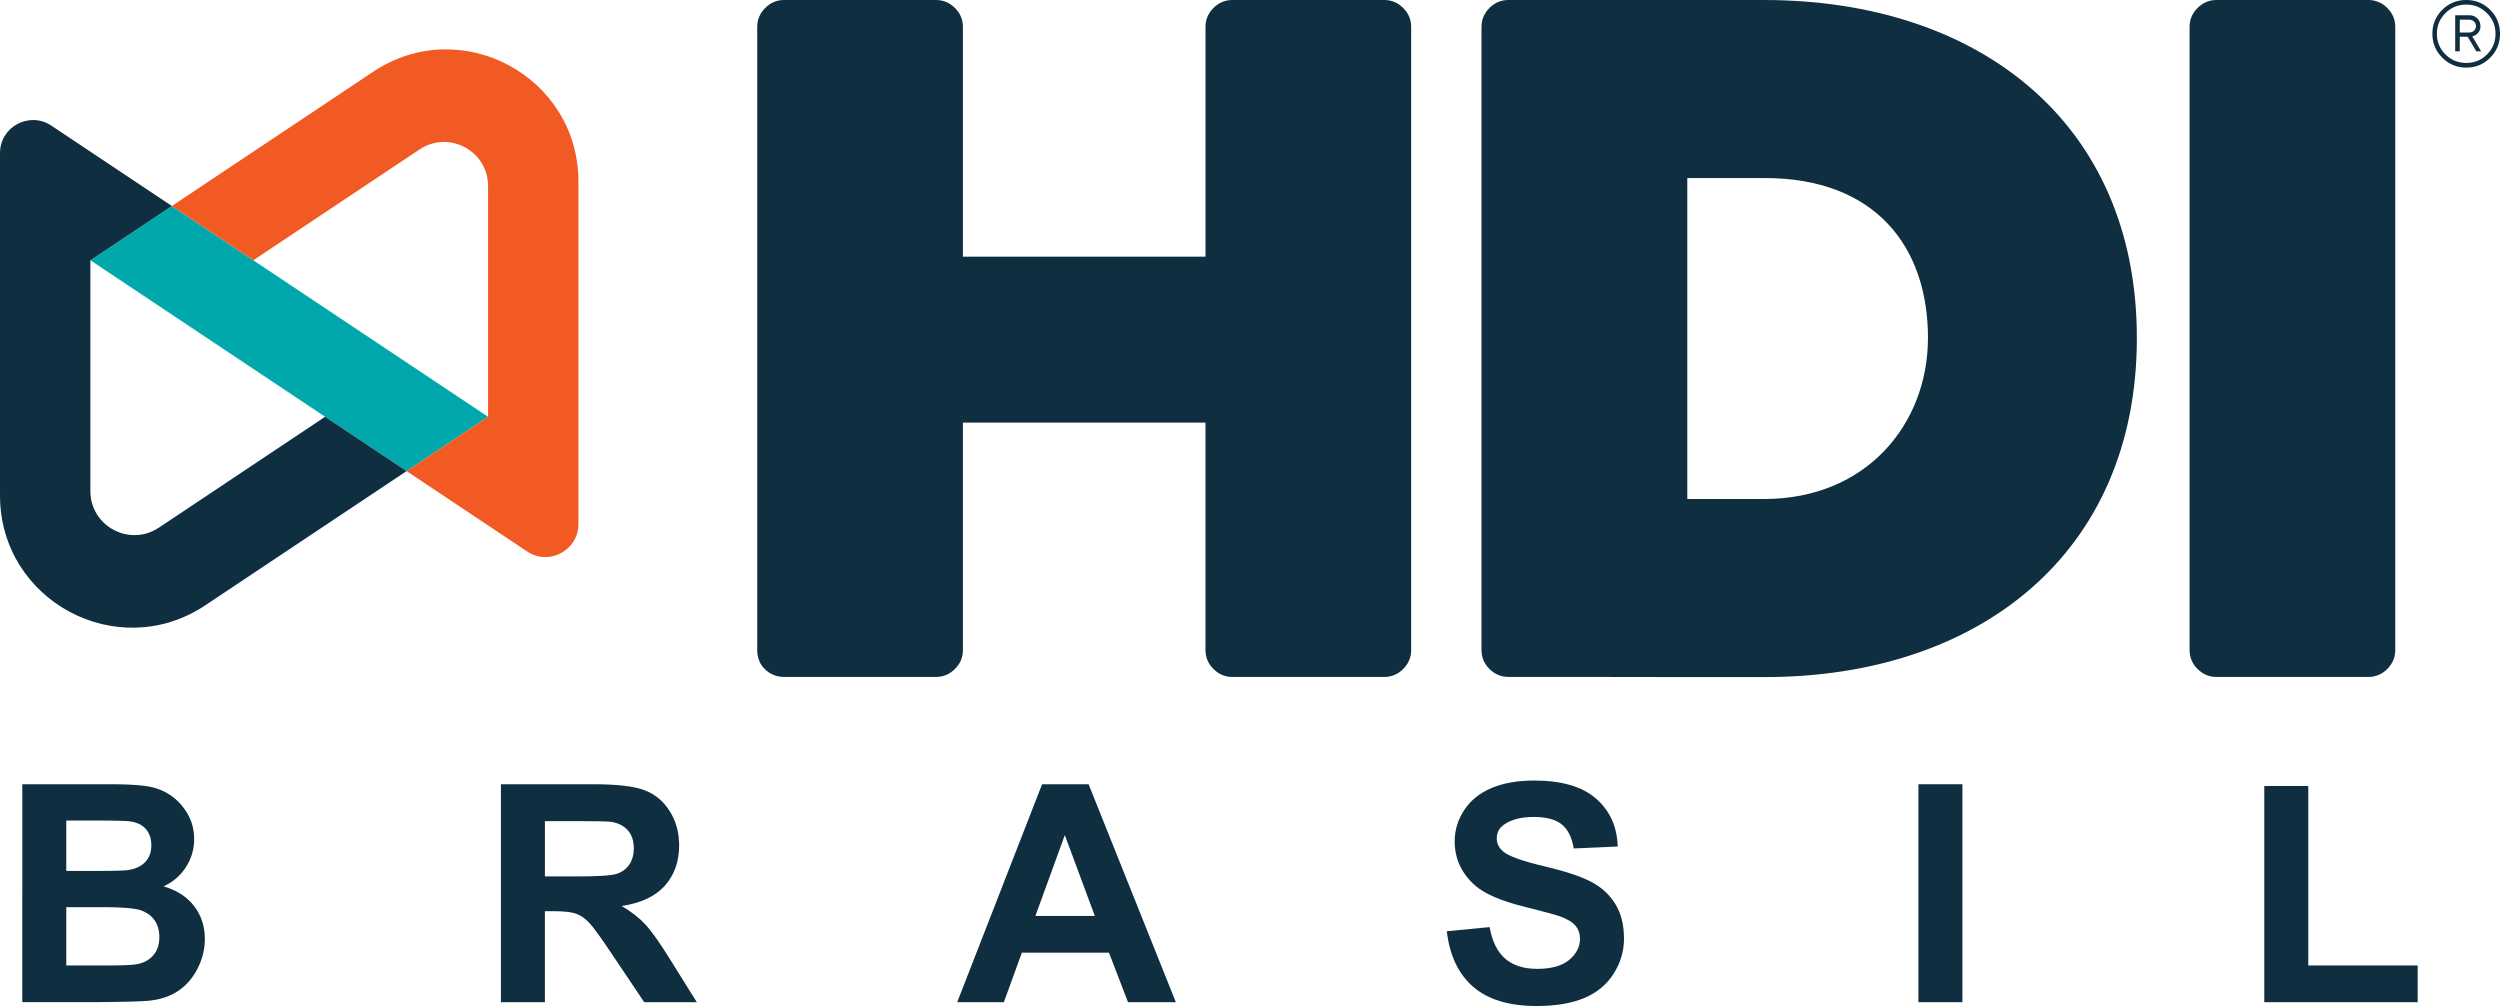
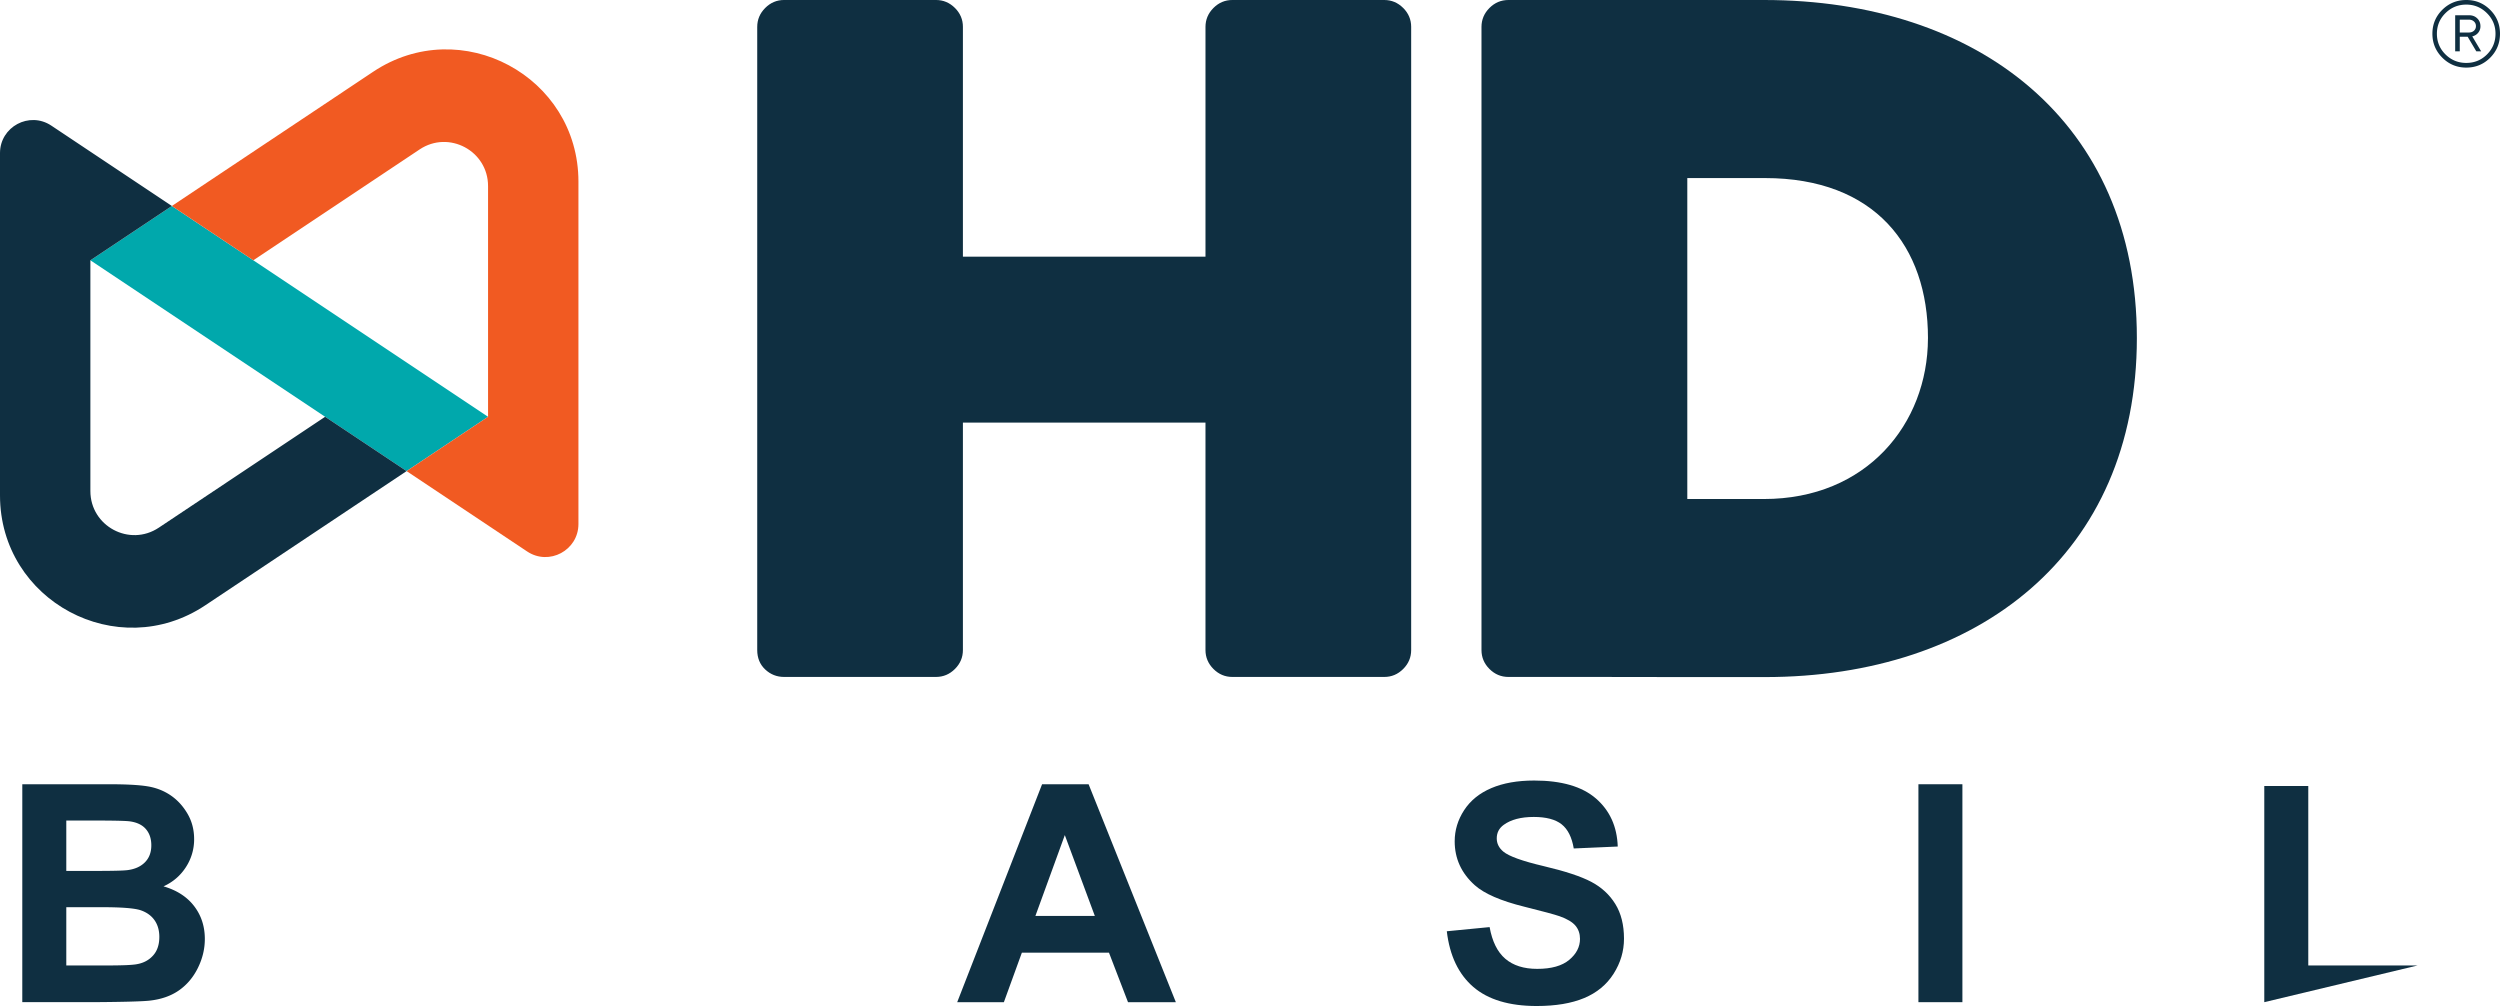
<svg xmlns="http://www.w3.org/2000/svg" viewBox="0 0 7211.82 2902.11">
  <defs>
    <style>.cls-1{fill:#00a8ac;}.cls-2{fill:#0f2f41;}.cls-3{fill:#f15a22;}</style>
  </defs>
  <title>HDI-BRASIL</title>
  <g id="Layer_2" data-name="Layer 2">
    <g id="Layer_1-2" data-name="Layer 1">
      <polygon class="cls-1" points="730.75 750.88 1407.92 1202.3 1172.91 1358.99 937.89 1202.34 937.89 1202.3 260.72 750.88 495.73 594.19 730.75 750.88" />
      <path class="cls-2" d="M260.73,750.88v665.65c0,101.41,113,161.88,197.4,105.63l479.78-319.85,235,156.69L592.17,1746.15C339.06,1914.91,0,1733.45,0,1429.24V441.62c0-76,84.76-121.4,148.06-79.24L495.75,594.19Z" />
      <path class="cls-3" d="M1668.64,524v987.62c0,76-84.76,121.4-148,79.2L1172.9,1359l235-156.69h0V536.67c0-101.42-113-161.88-197.37-105.63L730.77,750.85l-235-156.65L1076.47,207C1329.58,38.29,1668.64,219.75,1668.64,524" />
      <path class="cls-2" d="M3993.17,0c21.11,0,39.29,7.69,54.67,23s23,33.6,23,54.67V1875.17q0,31.66-23,54.63c-15.38,15.38-33.56,23-54.67,23h-438q-31.72,0-54.67-23t-23-54.63V1219H2777.73v656.15q0,31.66-23,54.63t-54.67,23h-438q-31.72,0-54.67-21.58t-23-56.07V77.65q0-31.61,23-54.67t54.67-23h438q31.61,0,54.67,23t23,54.67V740.5H3477.5V77.65q0-31.61,23-54.67T3555.2,0Z" />
-       <path class="cls-2" d="M6394,1952.82c-21.15,0-39.33-7.64-54.67-23s-23-33.52-23-54.63V77.65q0-31.61,23-54.67C6354.68,7.69,6372.86,0,6394,0h438q31.62,0,54.68,23t23,54.67V1875.17q0,31.66-23,54.63t-54.68,23Z" />
      <path class="cls-2" d="M7114.59,0q40.53,0,68.88,28.35t28.35,68.88q0,40.8-28.35,69.28T7114.59,195q-40.53,0-69.15-28.61t-28.61-69.15q0-40.53,28.48-68.88T7114.59,0Zm-60,157q24.78,24.51,60,24.51T7174.33,157q24.51-24.51,24.51-59.74,0-34.71-24.77-59.35t-59.48-24.63q-35.23,0-60,24.5t-24.77,59.48Q7029.81,132.47,7054.58,157ZM7155.39,75.5a28.68,28.68,0,0,1-6.49,19,31.41,31.41,0,0,1-17.09,10.46l25.7,43.19h-14L7118.57,106h-22.79V148.1h-13.25V44h40.27q14,0,23.32,9T7155.39,75.5Zm-59.61-18.81v37.1H7122q9,0,14.7-5.17a17.23,17.23,0,0,0,5.7-13.38,17.35,17.35,0,0,0-5.7-13.25q-5.69-5.3-14.7-5.3Z" />
      <path class="cls-2" d="M5088.48,0H4351.35q-31.73,0-54.67,23t-23,54.66V1875.17q0,31.66,23,54.63t54.67,23h256.87l258.24.38h224.95c614.31,0,1072.85-354.34,1072.85-978S5705.72,0,5088.48,0Zm473.21,975.13c0,.5-.06,1-.07,1.49-.71,246.29-176.89,462.91-473.14,462.91H4867.4V513.67h224c317.44,0,470.28,196.92,470.28,461.45Z" />
      <path class="cls-2" d="M64.32,2262.35H315.59q74.61,0,111.28,6.21t65.6,25.94q28.95,19.74,48.24,52.53t19.3,73.54a146.45,146.45,0,0,1-23.8,81q-23.81,36.88-64.53,55.32,57.45,16.72,88.33,57t30.87,94.76q0,42.89-19.94,83.4t-54.46,64.75q-34.51,24.23-85.11,29.8-31.74,3.43-153.08,4.29h-214ZM191.24,2367v145.36h83.19q74.18,0,92.19-2.14,32.58-3.86,51.24-22.51t18.65-49.1q0-29.16-16.08-47.38t-47.81-22.08Q353.75,2367,264.14,2367Zm0,250v168.09H308.73q68.61,0,87-3.86,28.31-5.14,46.09-25.09t17.8-53.38q0-28.3-13.72-48T406.28,2626q-25.95-9-112.56-9Z" />
-       <path class="cls-2" d="M1445,2891V2262.35h267.14q100.77,0,146.44,16.93t73.11,60.25q27.43,43.3,27.44,99,0,70.76-41.59,116.85t-124.35,58.1q41.16,24,68,52.74t72.25,102.05L2010.11,2891h-151.8l-91.76-136.79q-48.88-73.32-66.89-92.4t-38.16-26.16q-20.16-7.08-63.89-7.07h-25.73V2891Zm126.93-362.76h93.9q91.34,0,114.06-7.72t35.59-26.59q12.87-18.85,12.87-47.16,0-31.72-16.94-51.24t-47.81-24.66q-15.43-2.14-92.62-2.14h-99Z" />
      <path class="cls-2" d="M3392,2891H3254l-54.89-142.79H2947.8L2895.91,2891H2761.27l244.84-628.61h134.22Zm-233.69-248.7L3071.72,2409l-84.9,233.27Z" />
      <path class="cls-2" d="M4173.64,2686.42l123.49-12q11.15,62.17,45.24,91.33t92,29.16q61.31,0,92.4-25.94t31.09-60.68q0-22.29-13.08-37.95t-45.66-27.22q-22.31-7.73-101.63-27.45-102.06-25.29-143.22-62.17-57.89-51.89-57.89-126.5,0-48,27.23-89.83t78.47-63.68q51.24-21.87,123.71-21.86,118.35,0,178.16,51.88t62.82,138.5l-126.92,5.57q-8.15-48.45-34.95-69.67t-80.4-21.23q-55.31,0-86.61,22.73-20.16,14.58-20.16,39,0,22.29,18.87,38.16,24,20.16,116.63,42t137,45.24q44.39,23.37,69.47,63.89t25.08,100.12q0,54-30,101.2t-84.9,70.11q-54.9,22.93-136.79,22.94-119.21,0-183.1-55.1T4173.64,2686.42Z" />
      <path class="cls-2" d="M5534.12,2891V2262.35H5661V2891Z" />
-       <path class="cls-2" d="M6531.84,2891V2267.49h126.92v517.56h315.6V2891Z" />
+       <path class="cls-2" d="M6531.84,2891V2267.49h126.92v517.56h315.6Z" />
    </g>
  </g>
</svg>